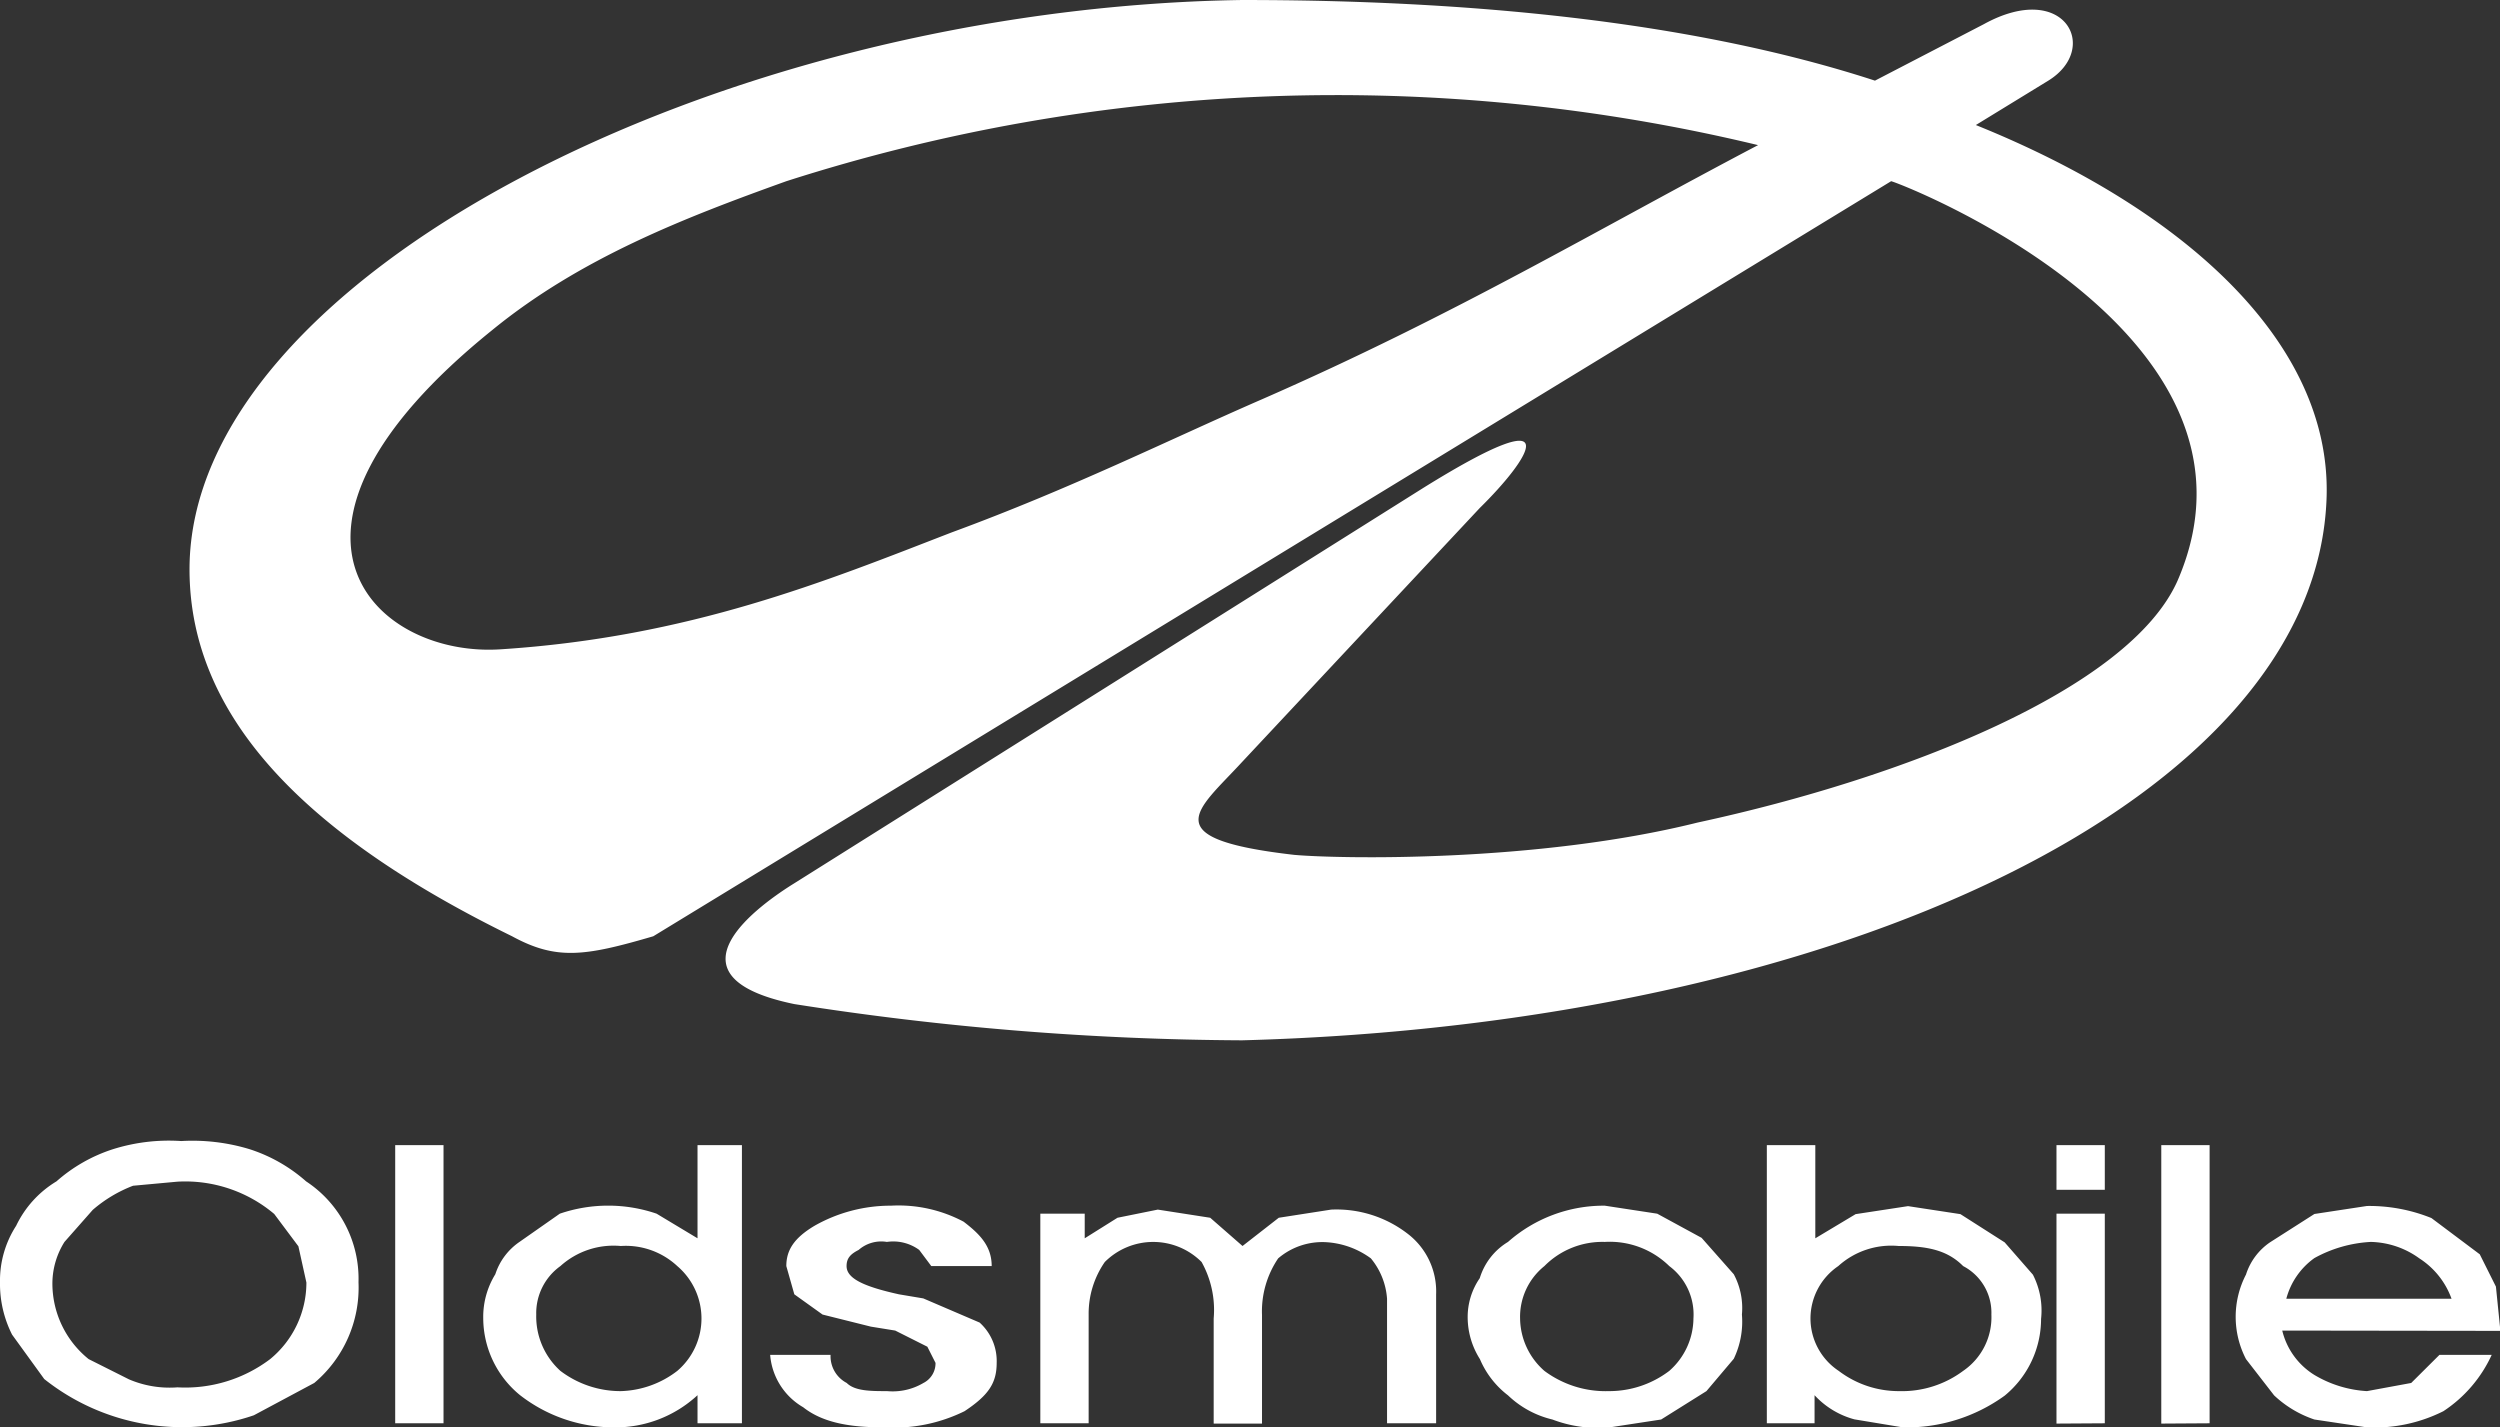
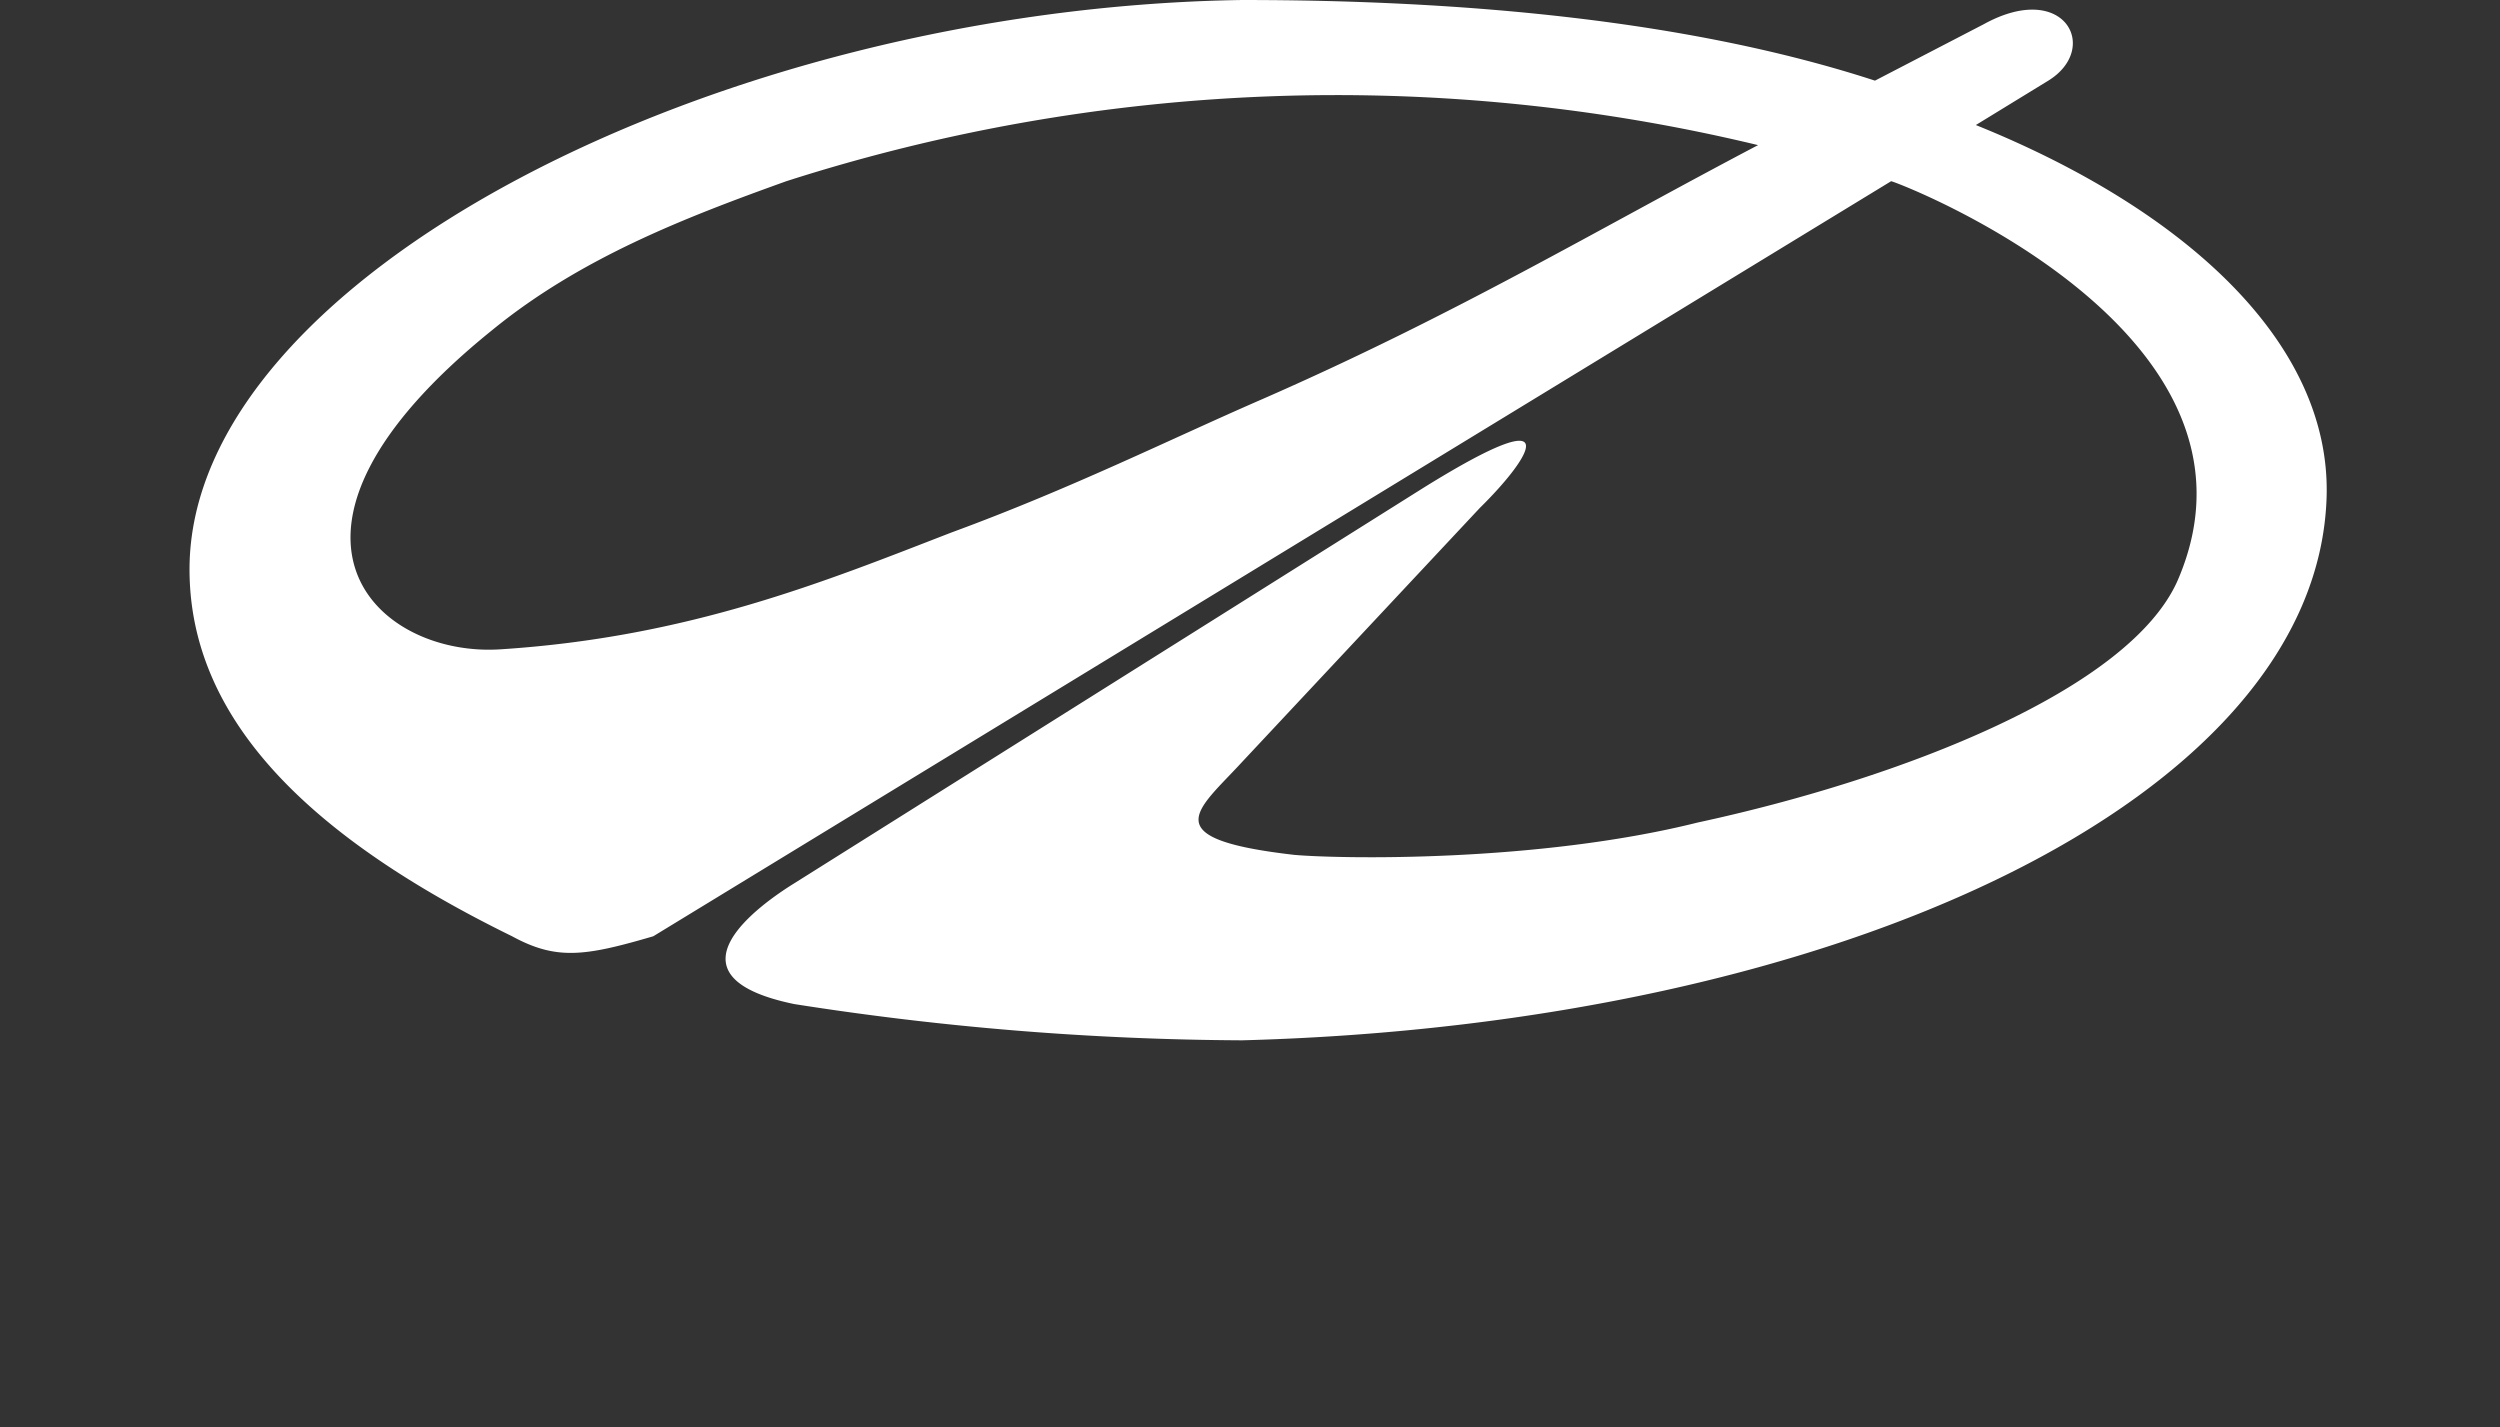
<svg xmlns="http://www.w3.org/2000/svg" viewBox="0 0 165.55 94.52">
  <rect x="0" y="0" width="165.55" height="94.52" fill="#333333" stroke="none" />
  <defs>
    <style>.cls-1{fill:#fff;}.cls-1,.cls-2,.cls-3,.cls-4{fill-rule:evenodd;}.cls-2{fill:#fff;}.cls-3{fill:#fff;}.cls-4{fill:#fff;}</style>
  </defs>
  <g id="Réteg_2" data-name="Réteg 2">
    <g id="Réteg_1" data-name="Réteg 1">
      <path class="cls-1" d="M82.24,0c14.69,0,29.64,1.34,41.92,5.34l7.21-3.74c5.34-2.94,7.74,1.6,4.27,3.74l-4.8,2.94c13.88,5.6,23.49,14.42,23.23,24.56-.54,20-32.31,35-71.83,36.05a196.49,196.49,0,0,1-29.64-2.4c-9.08-1.87-2.13-6.68,0-8L94.25,32.31c9.88-6.14,7-1.87,3.74,1.33L82.24,50.47c-2.94,3.2-5.87,5.07,3.47,6.14,2.94.26,16,.53,26.7-2.14,13.62-2.94,28.57-8.81,31.78-16C151.4,21.89,125.5,12,125.23,12L43.26,62c-4.54,1.33-6.41,1.6-9.35,0-13.08-6.41-21.36-14.16-21.36-24.3C12.55,18.42,47.53.53,82.24,0Zm34.18,9.61A119.27,119.27,0,0,0,52.07,12c-6.68,2.4-13.62,5.07-19.49,9.87C16,35.25,24.83,43.52,33.11,43c12.55-.8,21.63-4.54,29.9-7.74,8-2.94,14.42-6.15,20.56-8.82C96.39,20.83,105.74,15.22,116.42,9.61Z" />
-       <path class="cls-2" d="M37.65,56.61c2.4,4.8,36.58-16.83,55.27-27.24-16.82,10.15-30.44,19.76-51,29.91C37.92,61.15,36.31,60.08,37.65,56.61Zm12-6.14c-6.94,3.73-15.22,4.8-19.75,2.93-4.28-1.87-13.62-7.21-14.69-13.35-1.07-6.41.8-10.68,8.54-18.69,4-4.27,11.49-8.81,20.3-12.55A124.51,124.51,0,0,1,94.25,1.87a117.7,117.7,0,0,1,28.58,4.27l-1.61,1.07a141.19,141.19,0,0,0-75.56,2.94A67.39,67.39,0,0,0,25.37,23c-13.09,11.75-6.95,21.9,7.74,22.16,13.08.27,32.57-8.54,52.07-17.35,19.76-8.55,32.3-17.36,48.33-25.63.8-.54,1.33.53.53,1.06C106.8,19,77.7,35.51,49.66,50.47Z" />
-       <path class="cls-3" d="M129.23,8.54l-1.6,1.07c9.08,4.81,20,8.28,21.1,23,.8,12.81-17.63,21.36-41.39,25.63-10.68,1.87-20,1.07-27,.8-7.21-.53-5.87-4.27-2.4-7.48l19-18.15c4.53-4.28,4-4.28-1.61-.8L52.07,60.08C49.13,62,49.13,63,51.8,63.55c16.82,4,34.71,4.54,55.81,1.07,17.62-2.94,45.12-14.69,45.39-31C153.26,20.29,138.31,12.55,129.23,8.54Z" />
-       <path class="cls-1" d="M96.93,31.77c-15.76,10.68-31.51,24-45.66,29.91,17.89,3.74,36.84,5.61,57.14,1.07,39.25-8.28,44.59-24,42.72-33.65,2.94,15-18.16,26.17-41.92,31a103.82,103.82,0,0,1-36,1.07c-5.61-.81-6.41-2.67-2.67-6.15C80.1,45.93,88.11,39,96.93,31.77Z" />
-       <path class="cls-4" d="M151.13,88.11a4.77,4.77,0,0,0,2.13,2.94,7.65,7.65,0,0,0,3.48,1.07l2.93-.54,1.87-1.86H165a8.88,8.88,0,0,1-3.2,3.73,10.2,10.2,0,0,1-5.07,1.07L153.26,94a7.24,7.24,0,0,1-2.67-1.6L148.73,90a6.08,6.08,0,0,1,0-5.6,4.08,4.08,0,0,1,1.6-2.14l2.93-1.87,3.48-.53a11,11,0,0,1,4.27.8l3.2,2.4,1.07,2.14.27,2.67v.26ZM162.34,86a5.32,5.32,0,0,0-2.13-2.67A5.68,5.68,0,0,0,157,82.24a8.65,8.65,0,0,0-3.74,1.07A4.83,4.83,0,0,0,151.4,86Zm-19.22,8.27V75.83h3.2V94.25Zm-6.94,0V80.37h3.2V94.25Zm3.2-15.48h-3.2V75.83h3.2ZM120.16,92.39v1.86H117V75.83h3.21V82l2.67-1.6,3.47-.53,3.47.53,2.93,1.87,1.87,2.14a5.2,5.2,0,0,1,.54,2.93,6.58,6.58,0,0,1-2.41,5.08A11.07,11.07,0,0,1,126,94.52l-3.2-.53A5.55,5.55,0,0,1,120.16,92.39Zm-.27-5.08a4.17,4.17,0,0,0,1.87,3.47,6.56,6.56,0,0,0,4,1.34A6.78,6.78,0,0,0,130,90.78a4.3,4.3,0,0,0,1.87-3.73A3.48,3.48,0,0,0,130,83.84c-1.06-1.07-2.4-1.33-4.27-1.33a5.23,5.23,0,0,0-4,1.33A4.2,4.2,0,0,0,119.89,87.31Zm-22.7,0a4.53,4.53,0,0,1,.8-2.67,4.25,4.25,0,0,1,1.87-2.4,9.58,9.58,0,0,1,6.41-2.4l3.47.53,2.94,1.6,2.13,2.41a4.75,4.75,0,0,1,.54,2.67,5.69,5.69,0,0,1-.54,2.93L113,92.12,110,94l-3.47.53A8.55,8.55,0,0,1,102.8,94a6.39,6.39,0,0,1-2.94-1.6A5.93,5.93,0,0,1,98,90,5.19,5.19,0,0,1,97.19,87.31Zm3.47,0a4.68,4.68,0,0,0,1.61,3.47,6.78,6.78,0,0,0,4.27,1.34,6.56,6.56,0,0,0,4-1.34,4.67,4.67,0,0,0,1.6-3.47,4,4,0,0,0-1.6-3.47,5.63,5.63,0,0,0-4.27-1.6,5.4,5.4,0,0,0-4,1.6A4.31,4.31,0,0,0,100.66,87.31Zm-20.29,0a6.52,6.52,0,0,0-.8-3.74,4.53,4.53,0,0,0-6.41,0,6,6,0,0,0-1.07,3.48v7.2h-3.2V80.37h2.94V82L74,80.64l2.67-.54,3.47.54,2.14,1.87,2.4-1.87,3.47-.54a7.71,7.71,0,0,1,5.08,1.61,4.8,4.8,0,0,1,1.87,4v8.54H91.85V86a4.7,4.7,0,0,0-1.07-2.67,5.55,5.55,0,0,0-2.93-1.07,4.5,4.5,0,0,0-3.21,1.07,6.25,6.25,0,0,0-1.07,3.74v7.2h-3.2ZM51,89.72h4a2,2,0,0,0,1.07,1.86c.54.54,1.6.54,2.67.54a4,4,0,0,0,2.41-.54,1.46,1.46,0,0,0,.8-1.33l-.54-1.07-2.13-1.07-1.61-.26-3.2-.8L52.6,85.71l-.53-1.87c0-1.07.53-1.87,1.87-2.67A10.2,10.2,0,0,1,59,79.84a9.18,9.18,0,0,1,4.81,1.06c1.06.81,1.86,1.61,1.86,2.94h-4l-.8-1.07a2.91,2.91,0,0,0-2.14-.53,2.27,2.27,0,0,0-1.87.53c-.53.27-.8.54-.8,1.07,0,.8,1.07,1.34,3.47,1.87l1.61.27,3.73,1.6A3.43,3.43,0,0,1,66,90.25c0,1.33-.53,2.14-2.13,3.2a10.62,10.62,0,0,1-5.34,1.07c-2.14,0-4-.27-5.34-1.33A4.41,4.41,0,0,1,51,89.72Zm-4.81,4.53V92.39a8,8,0,0,1-5.6,2.13,10.12,10.12,0,0,1-6.15-2.13A6.6,6.6,0,0,1,32,87.31a5.38,5.38,0,0,1,.8-2.93,4.13,4.13,0,0,1,1.6-2.14l2.67-1.87a9.91,9.91,0,0,1,6.41,0L46.19,82V75.83h2.94V94.25Zm-10.68-7.2a4.85,4.85,0,0,0,1.6,3.73,6.59,6.59,0,0,0,4,1.34,6.41,6.41,0,0,0,3.74-1.34,4.56,4.56,0,0,0,0-6.94,5,5,0,0,0-3.74-1.33,5.25,5.25,0,0,0-4,1.33A3.83,3.83,0,0,0,35.51,87.05Zm-9.34,7.2V75.83h3.2V94.25ZM0,84.91a6.69,6.69,0,0,1,1.07-3.74,6.91,6.91,0,0,1,2.67-2.94A10.5,10.5,0,0,1,7.48,76.1,12.33,12.33,0,0,1,12,75.56a13,13,0,0,1,4.53.54,10.5,10.5,0,0,1,3.74,2.13,7.72,7.72,0,0,1,3.47,6.68,8.25,8.25,0,0,1-2.93,6.67l-4,2.14a14.68,14.68,0,0,1-13.88-2.4L.8,88.38A7.46,7.46,0,0,1,0,84.91Zm3.47,0A6.43,6.43,0,0,0,5.87,90l2.67,1.34a6.84,6.84,0,0,0,3.21.53A9.33,9.33,0,0,0,17.89,90a6.56,6.56,0,0,0,2.4-5.07l-.53-2.4-1.6-2.14a9.14,9.14,0,0,0-6.41-2.14l-2.94.27a9,9,0,0,0-2.67,1.6L4.27,82.24A5.19,5.19,0,0,0,3.47,84.91Z" />
    </g>
  </g>
</svg>